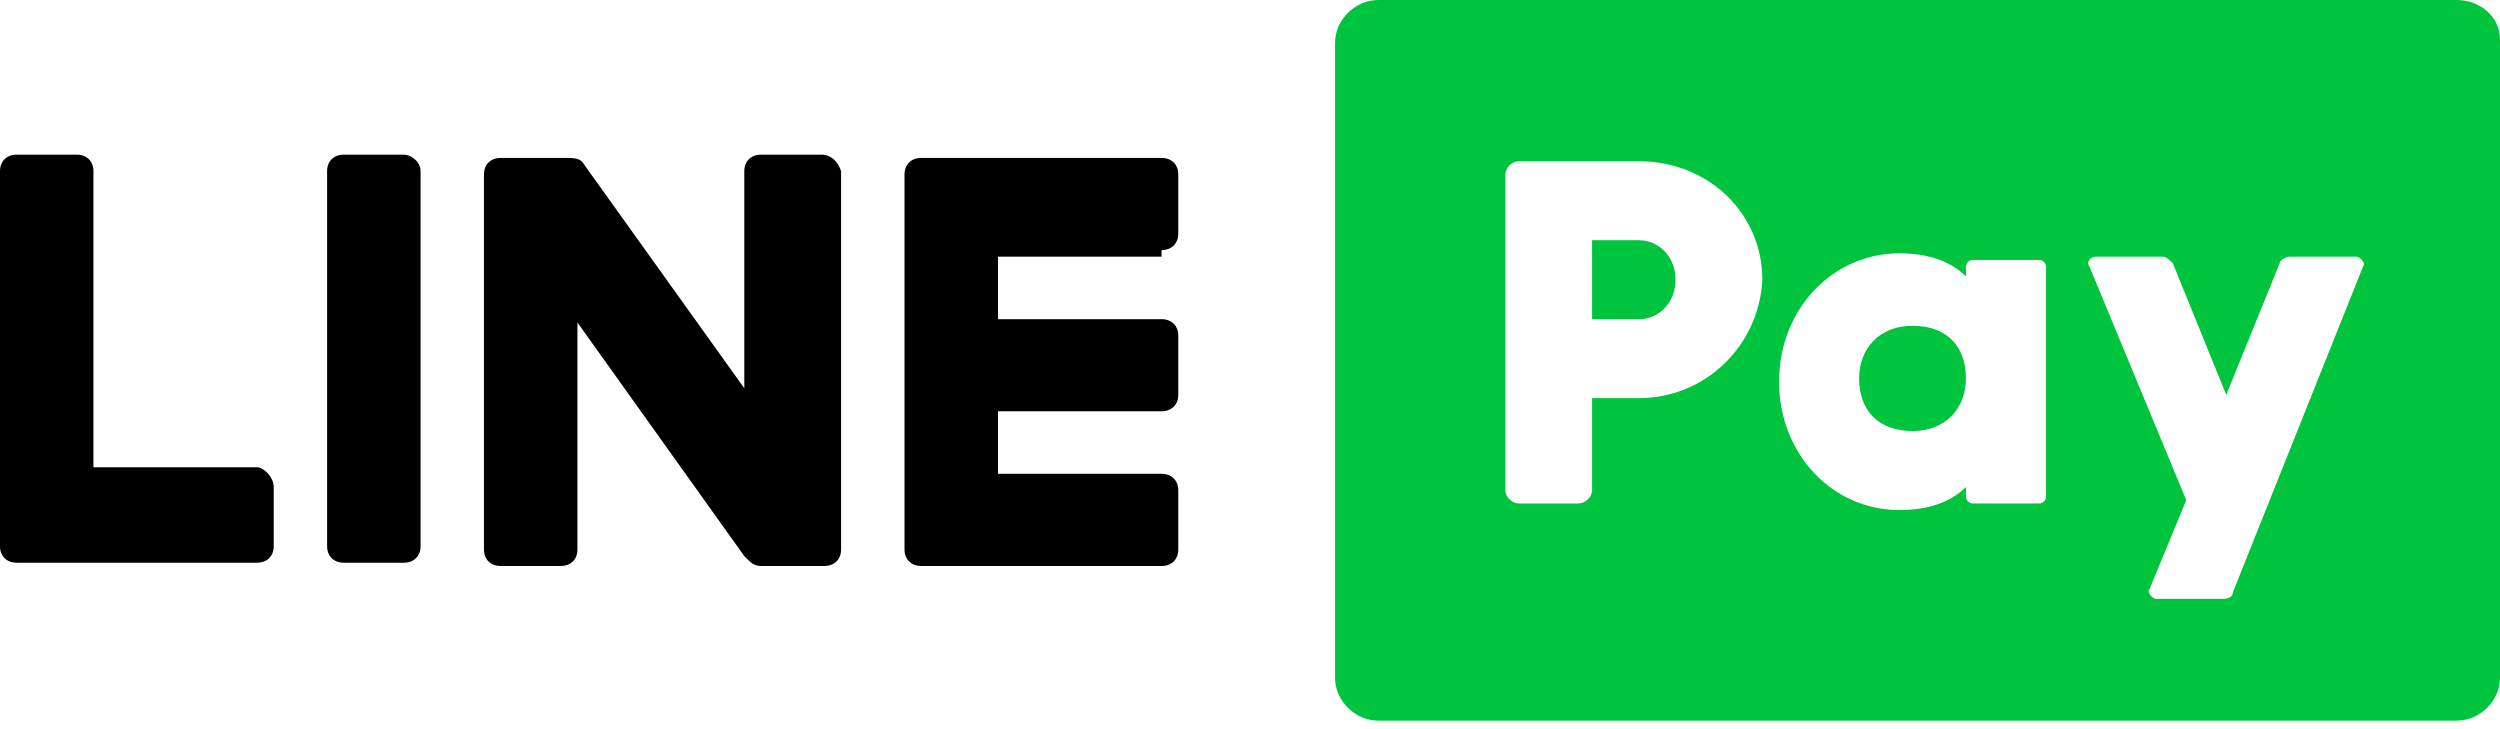
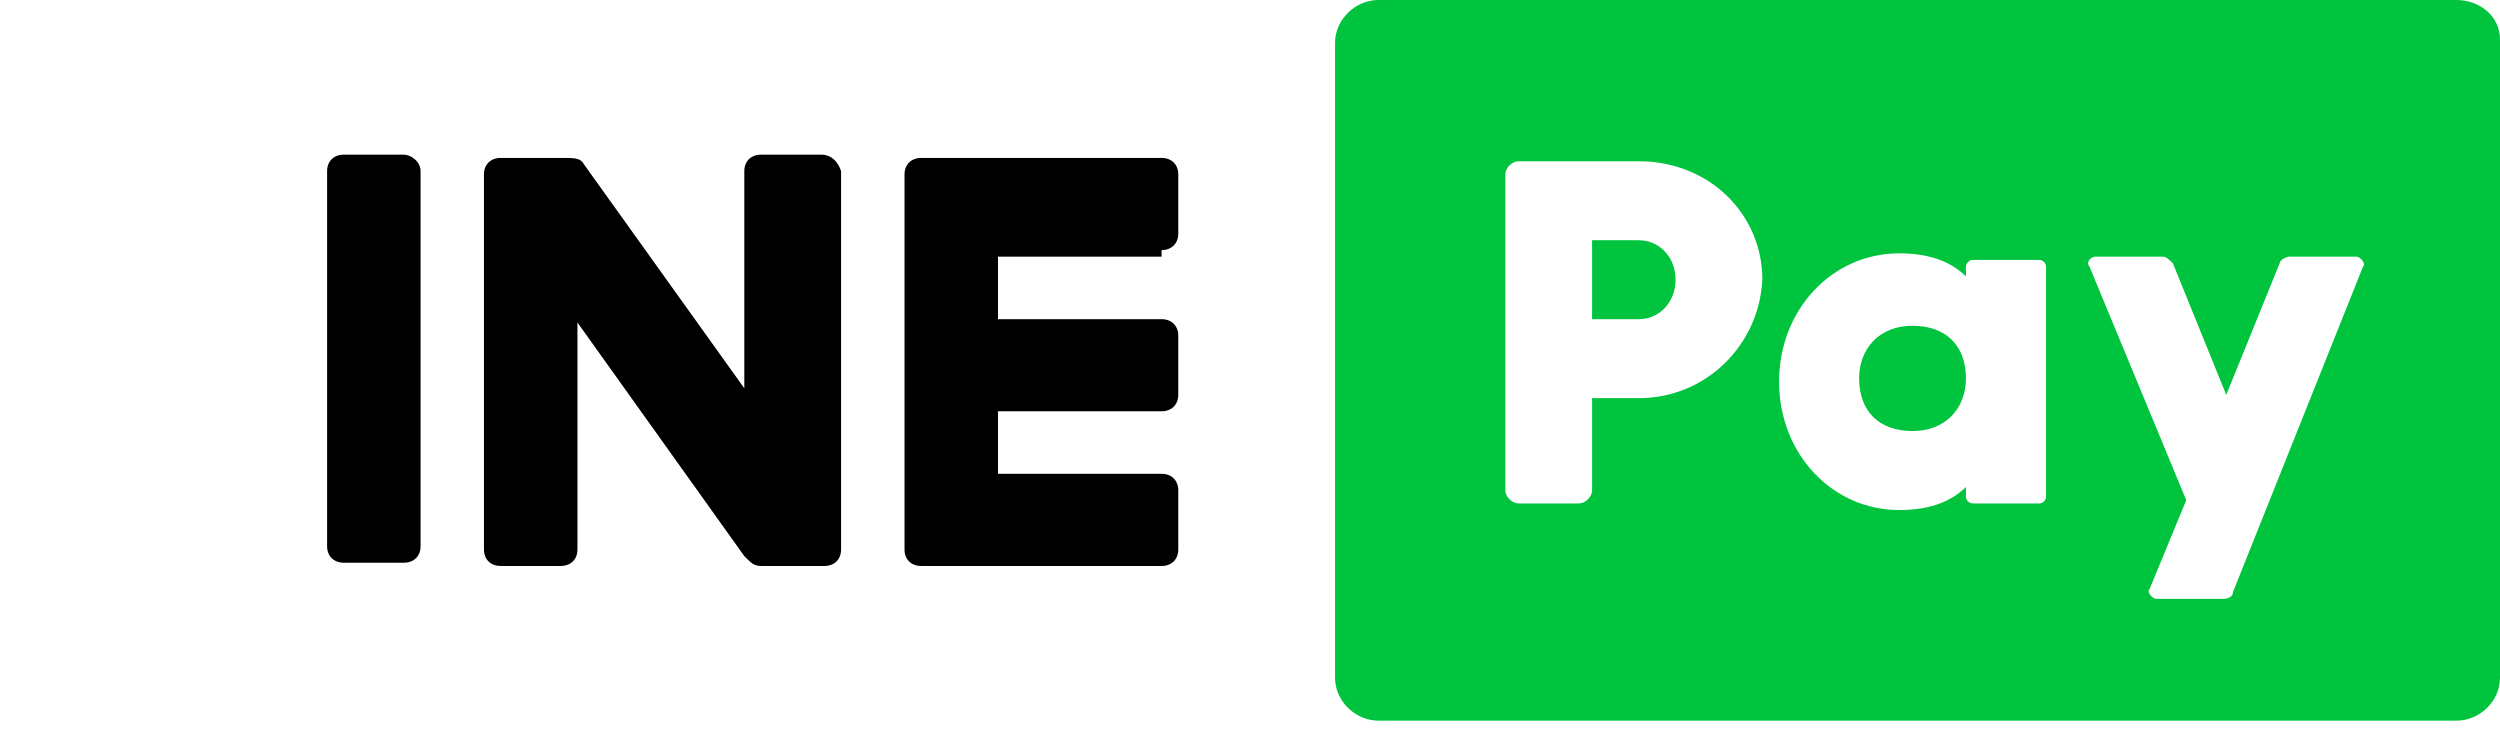
<svg xmlns="http://www.w3.org/2000/svg" width="120px" height="35px" viewBox="0 0 120 35" version="1.1">
  <title>line-pay</title>
  <g id="Page-1" stroke="none" stroke-width="1" fill="none" fill-rule="evenodd">
    <g id="Desktop" transform="translate(-363, -237)" fill-rule="nonzero">
      <g id="Group" transform="translate(363, 237)">
        <g transform="translate(0, 7.423)" fill="#000000" id="Path">
          <path d="M19.386,0 L16.503,0 C16.023,0 15.701,0.317 15.701,0.79 L15.701,18.797 C15.701,19.271 16.021,19.587 16.503,19.587 L19.386,19.587 C19.866,19.587 20.188,19.271 20.188,18.797 L20.188,0.79 C20.186,0.317 19.706,0 19.386,0 Z" />
-           <path d="M12.336,15.005 L4.485,15.005 L4.485,0.79 C4.485,0.317 4.165,0 3.683,0 L0.8,0 C0.32,0 0,0.317 0,0.79 L0,18.797 C0,19.271 0.32,19.587 0.802,19.587 L12.337,19.587 C12.817,19.587 13.139,19.271 13.139,18.797 L13.139,15.953 C13.137,15.479 12.657,15.005 12.336,15.005 Z" />
          <path d="M55.755,4.582 C56.235,4.582 56.557,4.265 56.557,3.791 L56.557,0.948 C56.557,0.474 56.237,0.157 55.755,0.157 L44.219,0.157 C43.739,0.157 43.417,0.474 43.417,0.948 L43.417,18.954 C43.417,19.428 43.737,19.744 44.219,19.744 L55.755,19.744 C56.235,19.744 56.557,19.428 56.557,18.954 L56.557,16.111 C56.557,15.637 56.237,15.32 55.755,15.32 L47.904,15.32 L47.904,12.319 L55.755,12.319 C56.235,12.319 56.557,12.003 56.557,11.529 L56.557,8.687 C56.557,8.214 56.237,7.897 55.755,7.897 L47.904,7.897 L47.904,4.896 L55.755,4.896 L55.755,4.582 Z" />
          <path d="M39.412,0 L36.529,0 C36.049,0 35.727,0.317 35.727,0.79 L35.727,11.214 L28.037,0.474 C27.877,0.157 27.557,0.157 27.075,0.157 L26.915,0.157 L24.031,0.157 C23.551,0.157 23.23,0.474 23.23,0.948 L23.23,18.954 C23.23,19.428 23.55,19.744 24.031,19.744 L26.915,19.744 C27.395,19.744 27.717,19.428 27.717,18.954 L27.717,8.056 L35.727,19.271 C35.727,19.271 35.727,19.271 35.887,19.428 C36.047,19.585 36.207,19.744 36.527,19.744 L36.687,19.744 L39.57,19.744 C40.05,19.744 40.372,19.428 40.372,18.954 L40.372,0.79 C40.214,0.317 39.894,0 39.412,0 Z" />
        </g>
        <g transform="translate(64.083, 0)" fill="#00C43E">
          <path d="M53.833,0 L2.083,0 C0.962,0 0,0.948 0,2.053 L0,32.538 C0,33.643 0.962,34.591 2.083,34.591 L53.833,34.591 C54.955,34.591 55.917,33.643 55.917,32.538 L55.917,1.896 C55.917,0.79 54.955,0 53.833,0 Z M14.581,19.111 L12.337,19.111 L12.337,23.534 C12.337,23.85 12.017,24.165 11.697,24.165 L8.814,24.165 C8.494,24.165 8.174,23.849 8.174,23.534 L8.174,8.371 C8.174,8.054 8.494,7.74 8.814,7.74 L14.581,7.74 C17.946,7.74 20.51,10.267 20.51,13.426 C20.35,16.585 17.786,19.111 14.581,19.111 Z M33.807,24.167 L30.603,24.167 C30.443,24.167 30.283,24.009 30.283,23.85 L30.283,23.376 C29.482,24.167 28.362,24.482 27.08,24.482 C23.877,24.482 21.313,21.796 21.313,18.321 C21.313,14.846 23.877,12.16 27.08,12.16 C28.362,12.16 29.483,12.477 30.283,13.266 L30.283,12.793 C30.283,12.636 30.443,12.477 30.603,12.477 L33.807,12.477 C33.967,12.477 34.127,12.634 34.127,12.793 L34.127,23.85 C34.127,24.008 33.967,24.167 33.807,24.167 Z M42.619,28.747 L39.416,28.747 C39.256,28.747 38.936,28.43 39.096,28.273 L40.857,24.008 L36.21,12.793 C36.05,12.636 36.21,12.319 36.53,12.319 L39.734,12.319 C39.894,12.319 40.054,12.477 40.214,12.636 L42.777,18.954 L45.341,12.636 C45.341,12.479 45.661,12.319 45.821,12.319 L49.024,12.319 C49.184,12.319 49.504,12.636 49.344,12.793 L43.096,28.43 C43.099,28.589 42.939,28.747 42.619,28.747 Z" id="Shape" />
          <path d="M27.718,15.637 C26.117,15.637 25.155,16.742 25.155,18.164 C25.155,19.743 26.117,20.69 27.718,20.69 C29.32,20.69 30.282,19.585 30.282,18.164 C30.282,16.585 29.322,15.637 27.718,15.637 Z" id="Path" />
          <path d="M14.581,11.531 L12.337,11.531 L12.337,15.322 L14.581,15.322 C15.543,15.322 16.343,14.532 16.343,13.426 C16.344,12.319 15.543,11.531 14.581,11.531 Z" id="Path" />
        </g>
      </g>
    </g>
  </g>
</svg>